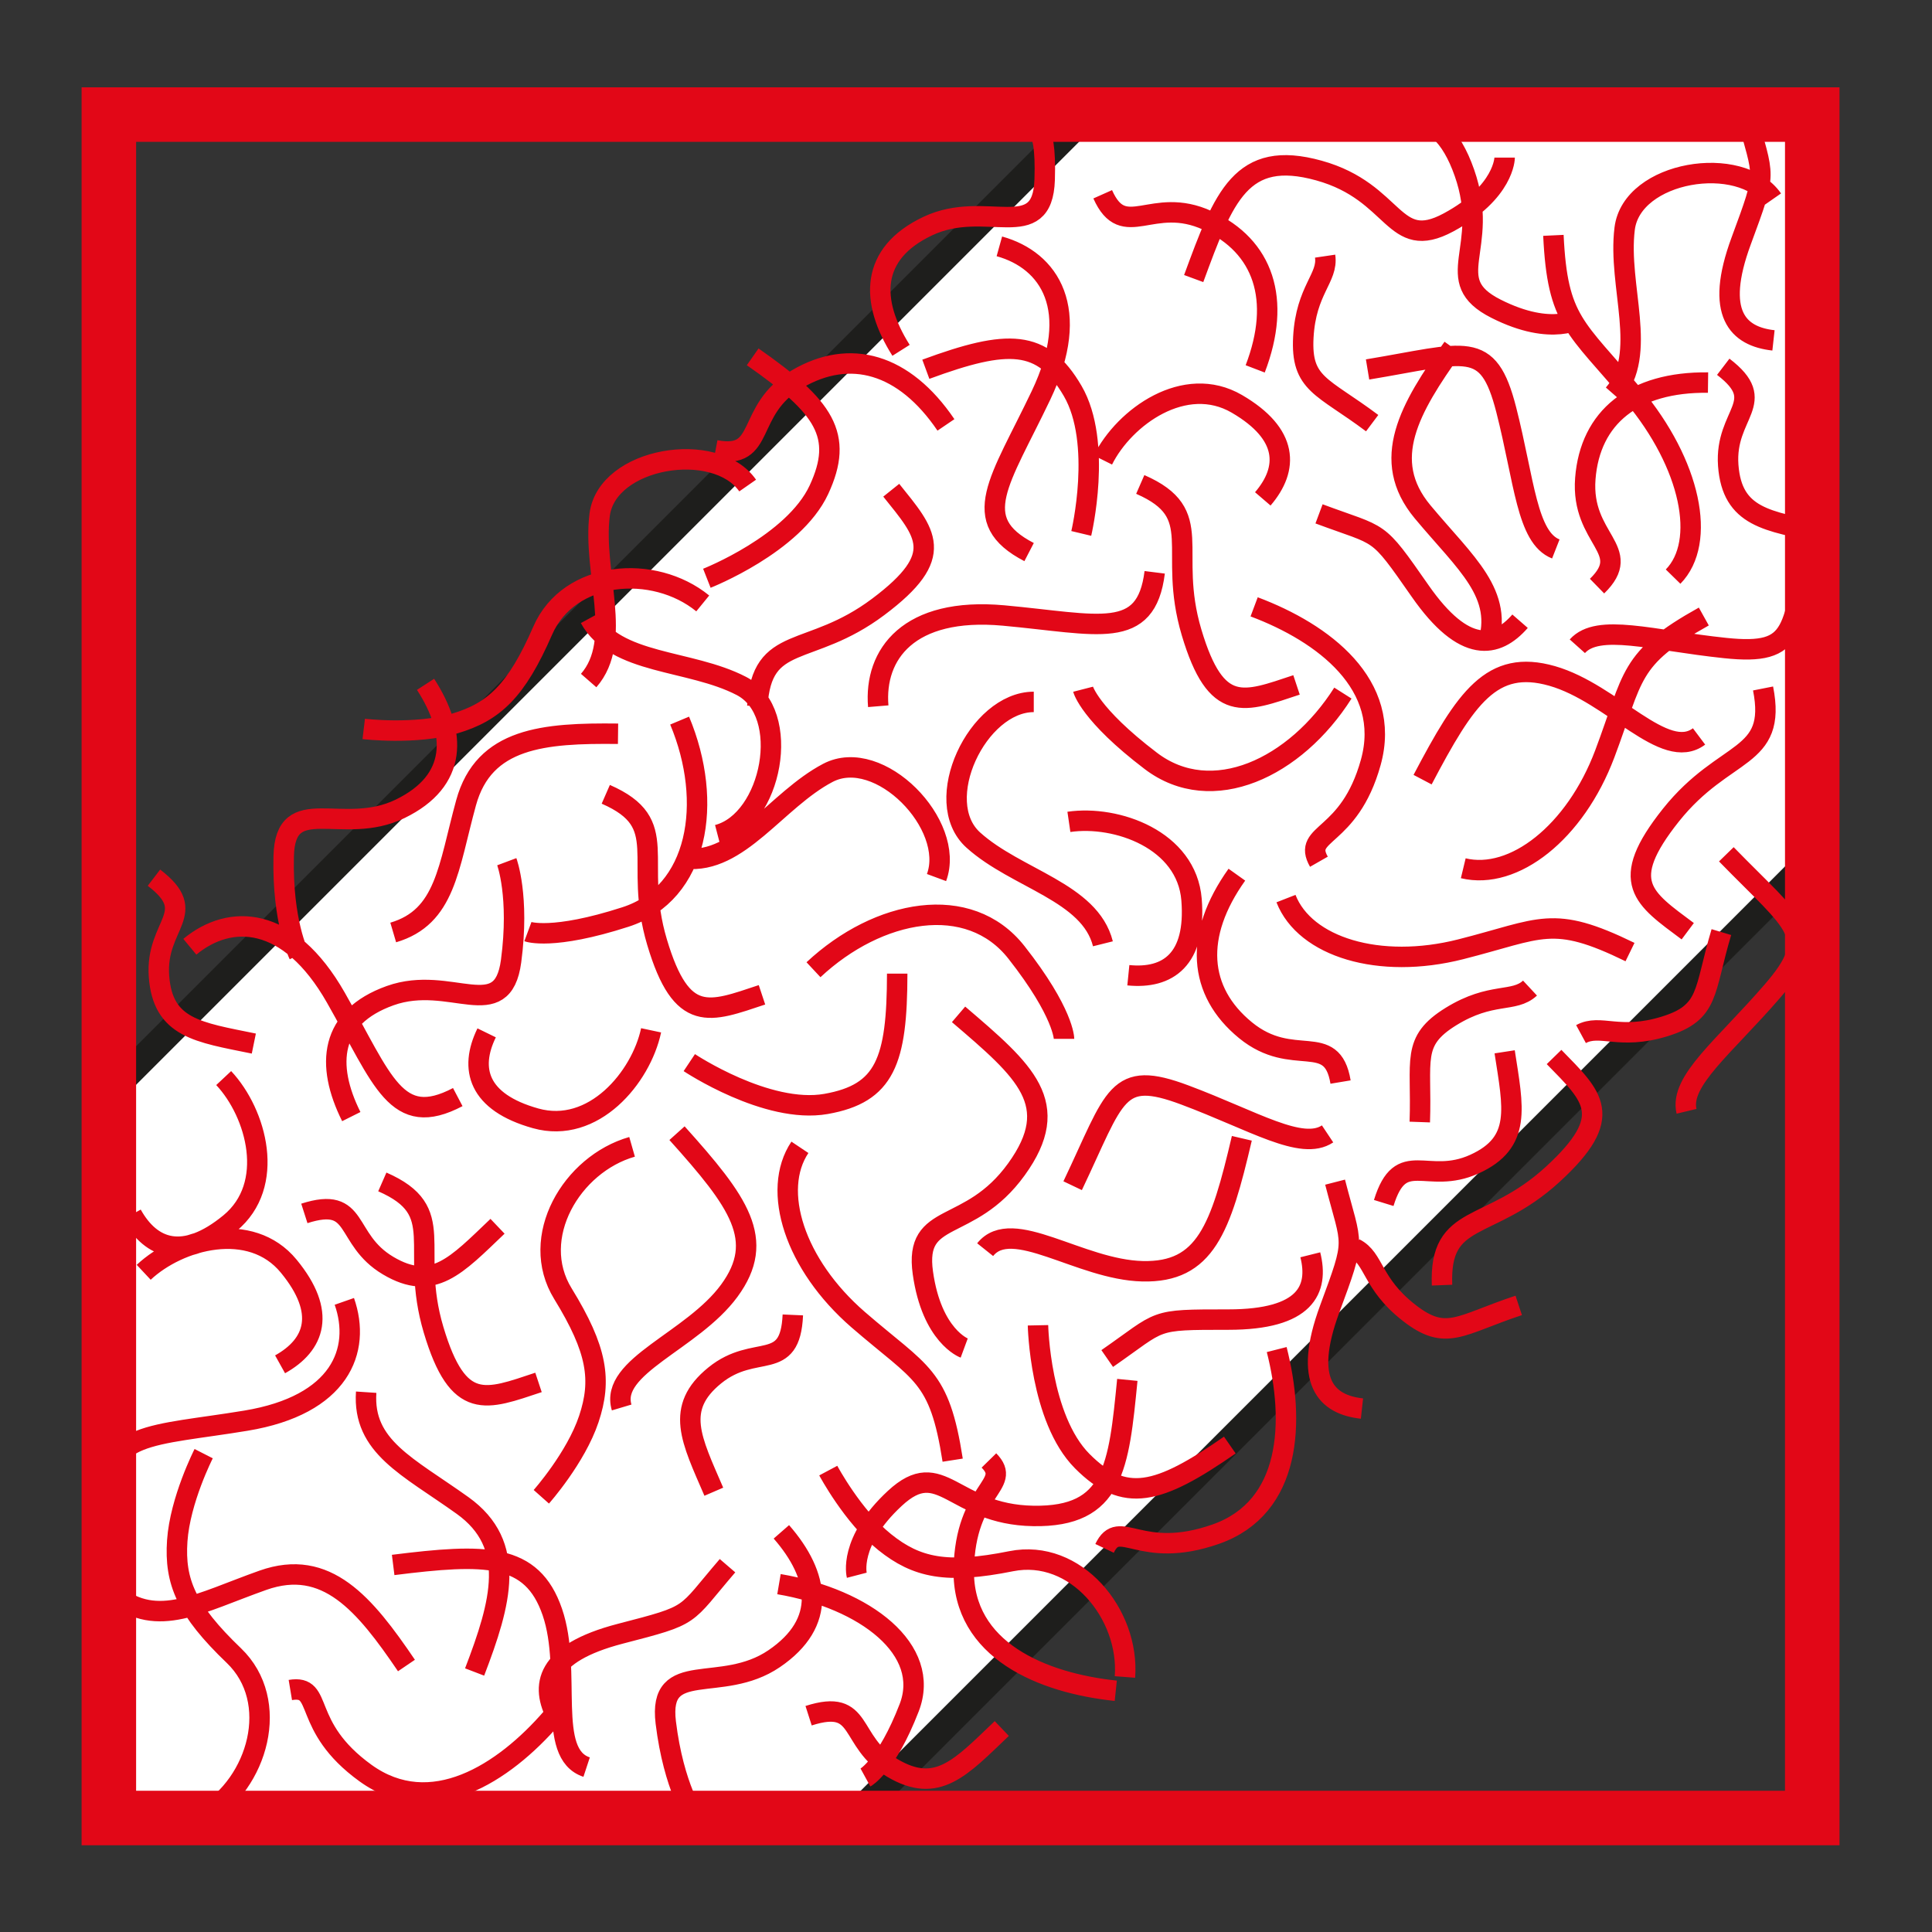
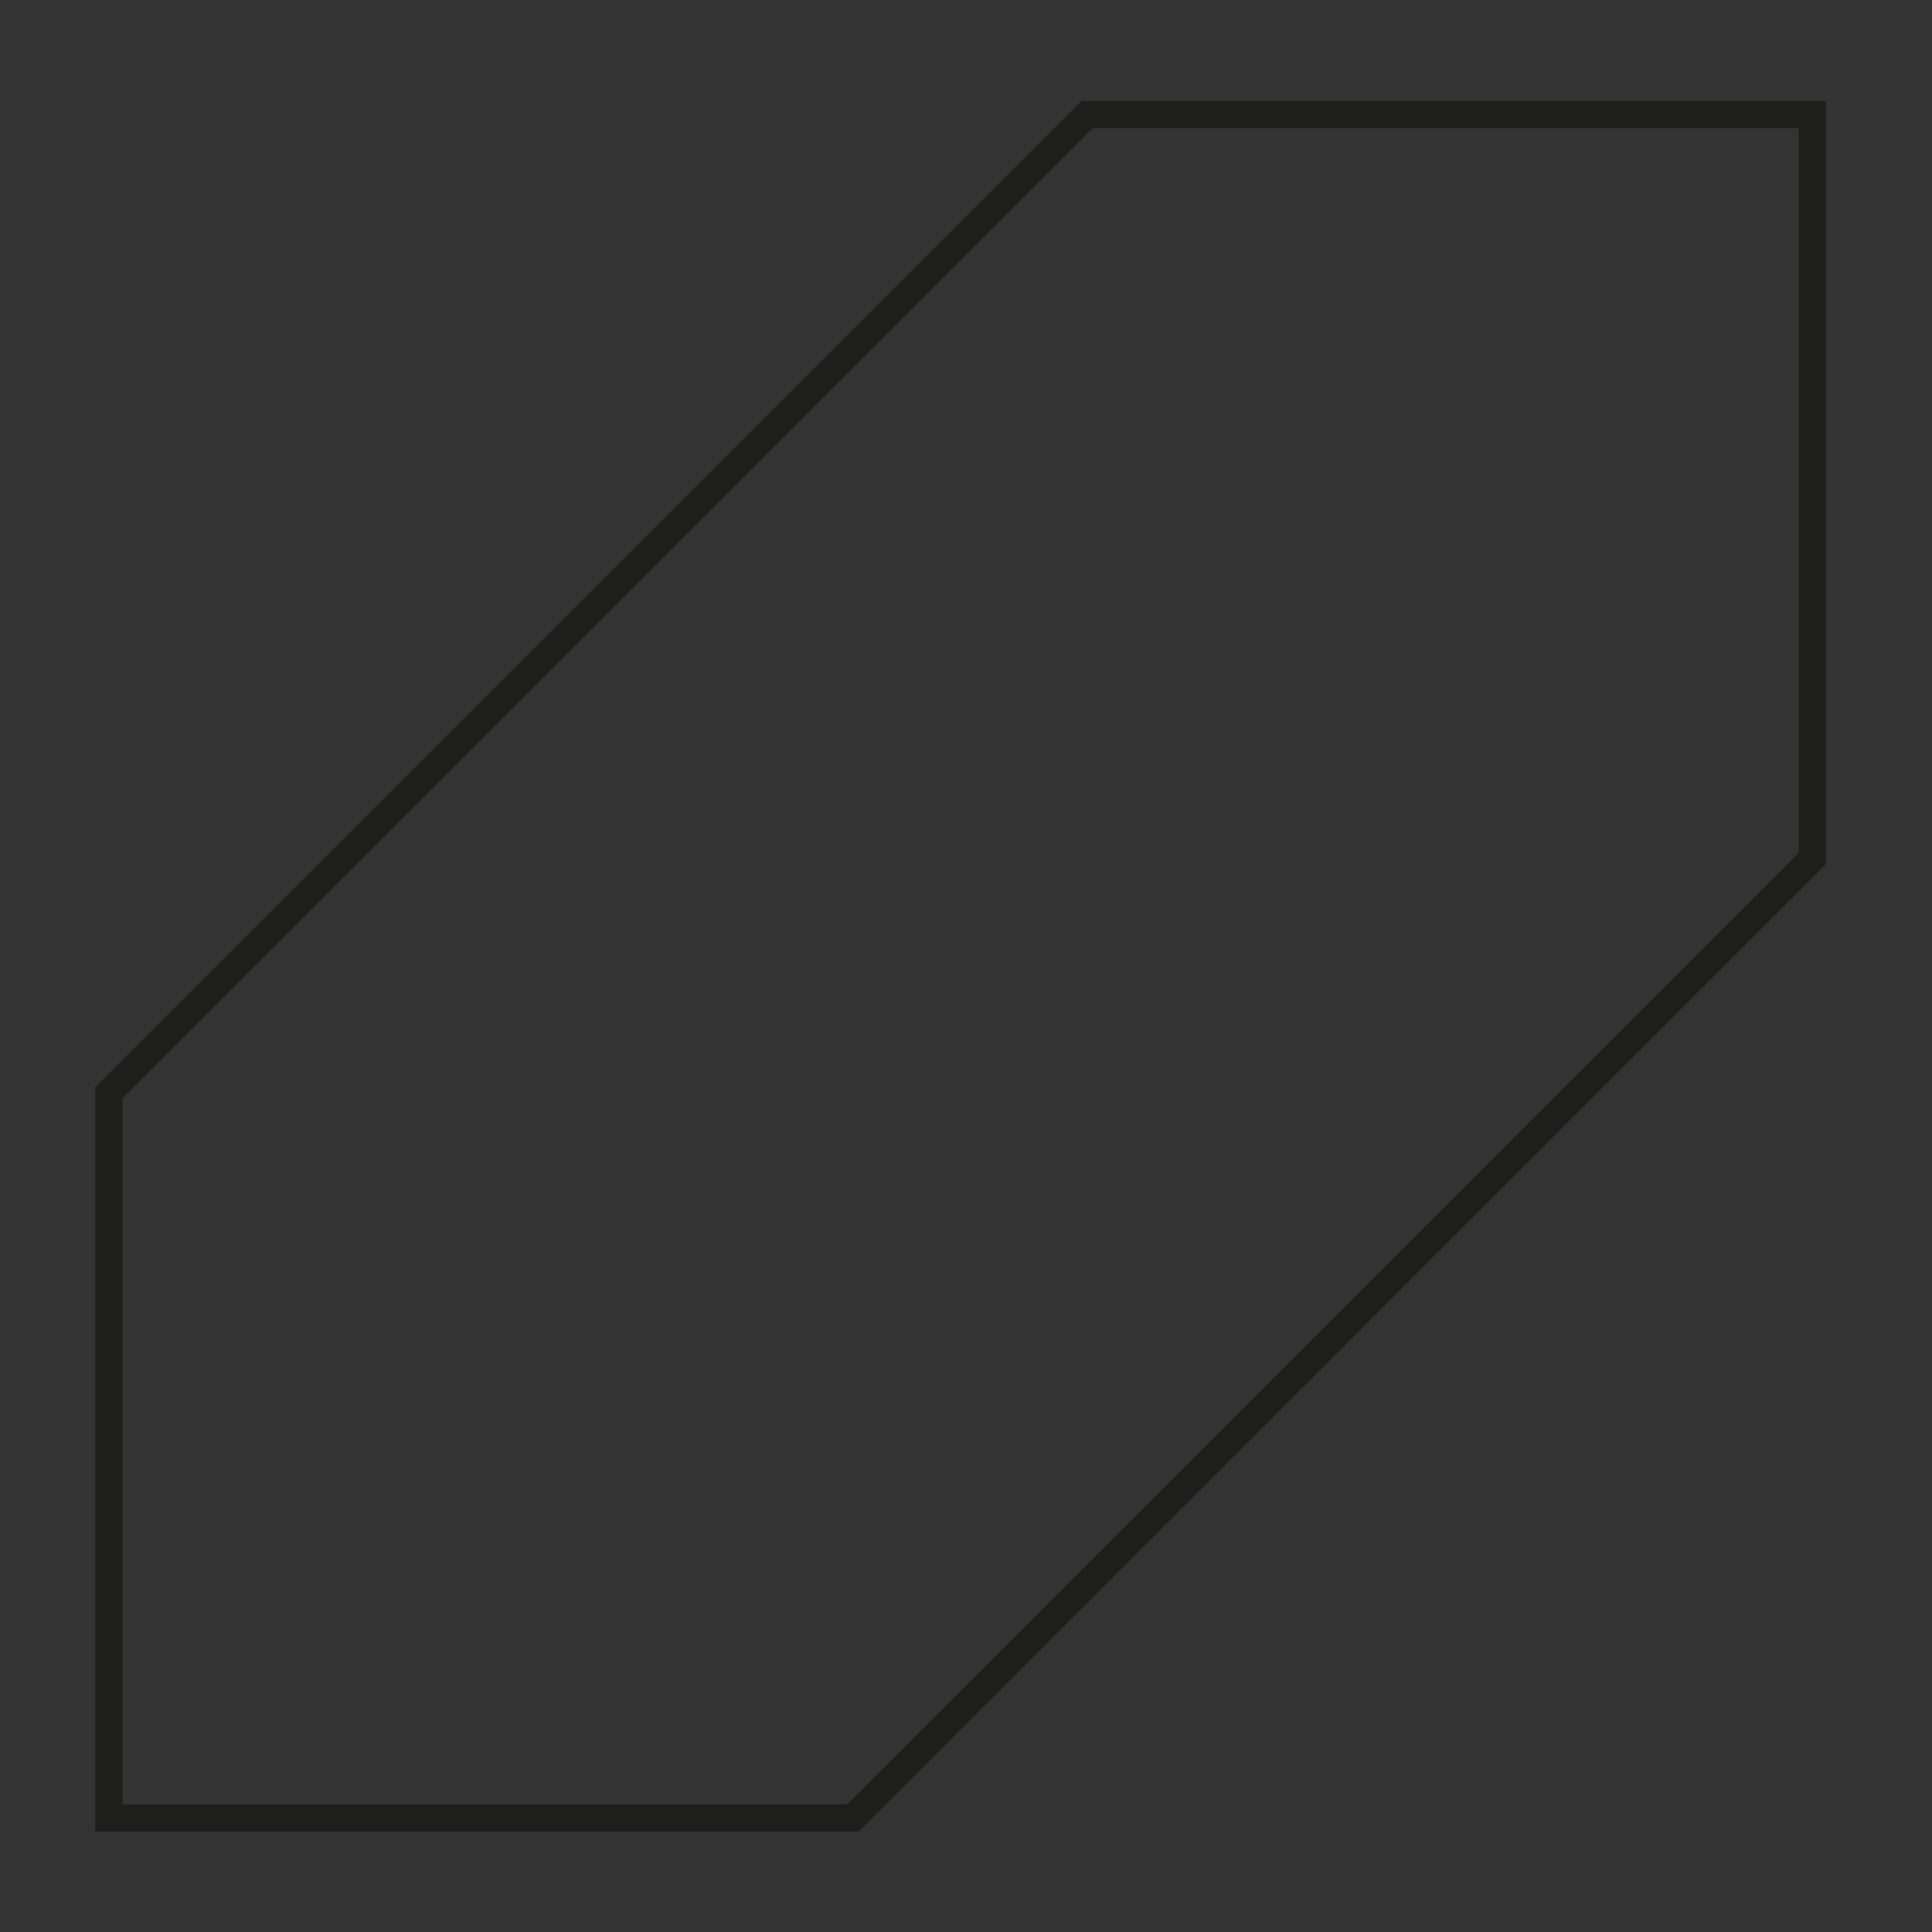
<svg xmlns="http://www.w3.org/2000/svg" version="1.1" id="Ebene_1" x="0px" y="0px" width="100px" height="100px" viewBox="0 0 100 100" enable-background="new 0 0 100 100" xml:space="preserve">
  <rect x="0" y="0" width="100" height="100" fill="#333333" stroke="none" />
  <g id="Ebene_1_1_">
</g>
  <g id="Außenrand">
-     <rect fill="none" width="100" height="100" />
-   </g>
+     </g>
  <g id="D0013b">
-     <polygon fill="#FFFFFF" points="94.107,44.434 44.443,94.1 5.94,94.1 5.94,56.561 56.57,5.931 94.107,5.931  " />
    <polygon fill="none" stroke="#1E1E1C" stroke-width="1.411" stroke-miterlimit="2.613" points="93.803,44.433 44.137,94.1    5.634,94.1 5.634,56.561 56.264,5.931 93.803,5.931  " />
-     <path fill="none" stroke="#E20717" stroke-width="1.058" stroke-miterlimit="2.613" d="M40.444,79.288   c1.974,2.26,2.376,4.697-0.374,6.566c-2.746,1.868-6.02-0.052-5.609,3.307s1.512,4.921,1.512,4.921 M22.027,35.421   c1.628,2.521,1.674,4.99-1.314,6.443s-5.951-0.921-6.029,2.463c-0.078,3.383,0.785,5.087,0.785,5.087 M46.638,18.133   c-1.602-2.536-1.623-5.007,1.383-6.43c3.002-1.423,5.94,0.982,6.051-2.399c0.111-3.381-0.734-2.635-0.734-2.635 M18.183,57.795   c-1.341-2.683-1.118-5.142,2.012-6.261c3.13-1.118,5.812,1.566,6.259-1.788c0.447-3.354-0.223-5.144-0.223-5.144 M10.555,93.953   c2.804-1.652,4.012-5.895,1.55-8.26c-2.464-2.361-3.074-3.822-2.931-5.936c0.144-2.119,1.368-4.516,1.368-4.516 M58.227,86.8   c0.248-3.247-2.541-6.661-5.889-5.992c-3.346,0.67-4.891,0.34-6.545-0.987c-1.655-1.326-2.922-3.703-2.922-3.703 M36.374,31.233   c-2.525-2.059-6.921-1.721-8.284,1.409c-1.363,3.129-2.52,4.206-4.554,4.807c-2.034,0.6-4.709,0.281-4.709,0.281 M32.716,59.36   c-3.132,0.895-5.368,4.694-3.579,7.601c1.788,2.909,2.012,4.474,1.341,6.486c-0.671,2.012-2.459,4.026-2.459,4.026 M58.35,71.423   c-0.443,4.505-0.691,7.11-4.865,7.042c-4.178-0.068-4.75-3.154-7.17-0.909c-2.42,2.245-1.968,3.979-1.968,3.979 M49.615,52.503   c3.442,2.942,5.44,4.634,2.995,8.021c-2.444,3.387-5.303,2.092-4.842,5.362c0.46,3.269,2.139,3.889,2.139,3.889 M67.506,6.815   c4.379-1.145,6.91-1.816,8.291,2.125c1.385,3.941-1.312,5.548,1.633,7.038c2.945,1.491,4.412,0.468,4.412,0.468 M61.785,14.418   c1.564-4.248,2.459-6.708,6.482-5.591c4.025,1.119,3.801,4.249,6.707,2.685c2.906-1.565,2.906-3.354,2.906-3.354 M91.256,35.635   c0.738,3.735-1.979,3.056-4.768,6.553c-2.785,3.498-1.424,4.299,0.869,6.012 M59.02,25.075c3.49,1.527,1.381,3.369,2.654,7.654   c1.277,4.286,2.711,3.625,5.434,2.722 M31.355,41.113c3.49,1.527,1.378,3.369,2.654,7.654c1.278,4.287,2.714,3.626,5.431,2.724    M19.789,61.176c3.489,1.528,1.377,3.37,2.653,7.656c1.278,4.284,2.714,3.623,5.431,2.722 M74.639,66.519   c-0.15-3.803,2.432-2.712,5.727-5.734s2.07-4.024,0.072-6.075 M39.2,36.554c0.224-3.801,2.683-2.459,6.259-5.144   c3.58-2.683,2.463-3.8,0.672-6.036 M63.656,74.796c-3.719,2.583-5.449,3.032-7.641,0.831c-2.191-2.204-2.289-7.03-2.289-7.03    M46.439,50.395c-0.006,4.528-0.625,6.205-3.685,6.745c-3.06,0.537-7.076-2.139-7.076-2.139 M38.959,18.47   c3.712,2.592,4.736,4.06,3.429,6.878c-1.309,2.817-5.801,4.583-5.801,4.583 M47.921,19.113c4.247-1.564,6.034-1.564,7.598,1.118   c1.566,2.683,0.447,7.379,0.447,7.379 M93.734,27.534c-0.982,5.108-0.643,6.406-4.441,6.008c-3.801-0.397-6.576-1.293-7.65-0.092    M89.355,44.218c3.625,3.724,4.885,4.189,2.387,7.08c-2.498,2.892-4.822,4.655-4.447,6.223 M70.785,19.123   c5.133-0.848,6.23-1.614,7.178,2.088c0.943,3.702,1.064,6.614,2.566,7.203 M55.52,61.372c2.236-4.694,2.236-6.036,5.812-4.694   c3.582,1.341,6.041,2.906,7.383,2.012 M37.656,81.04c-2.306,2.681-1.657,2.513-5.552,3.523c-3.896,1.014-4.15,2.697-3.269,4.316    M69.104,61.188c0.881,3.427,1.113,2.797-0.281,6.57c-1.395,3.776-0.16,4.948,1.672,5.149 M90.404,5.9   c0.881,3.425,1.113,2.796-0.281,6.571c-1.395,3.774-0.16,4.945,1.672,5.147 M68.273,26.597c3.309,1.235,2.926,0.686,5.229,3.987   c2.299,3.303,3.967,2.959,5.176,1.57 M57.309,70.317c2.906-2.015,2.236-2.015,6.266-2.015c4.023,0,4.693-1.565,4.246-3.354    M36.947,77.211c-1.164-2.702-2.046-4.32,0.051-6.021c2.099-1.701,3.905-0.093,4.039-3.13 M13.138,54.015   c-2.88-0.589-4.714-0.788-4.909-3.484c-0.197-2.694,2.155-3.255-0.26-5.102 M94.365,27.568c-2.881-0.588-4.713-0.788-4.912-3.481   c-0.195-2.695,2.158-3.257-0.258-5.103 M51.852,89.468c-2.127,2.029-3.34,3.419-5.664,2.041c-2.323-1.38-1.438-3.631-4.335-2.704    M25.752,63.472c-2.128,2.026-3.341,3.417-5.664,2.036c-2.323-1.378-1.438-3.63-4.335-2.702 M77.881,54.442   c0.447,2.906,0.895,4.694-1.564,5.812c-2.459,1.117-3.801-0.895-4.695,2.012 M73.488,58.077c0.115-3.222-0.473-4.172,1.617-5.463   c2.096-1.292,3.252-0.693,4.088-1.471 M71.023,21.902c-2.58-1.935-3.697-1.996-3.562-4.453c0.137-2.456,1.293-3.063,1.127-4.191    M78.609,67.568c-3.061,1.011-3.752,1.891-5.686,0.375c-1.939-1.517-1.779-2.81-2.795-3.322 M89.098,48.245   c-0.924,3.092-0.594,4.159-2.945,4.885c-2.352,0.722-3.318-0.15-4.32,0.394 M49.31,75.578c-0.691-4.439-1.613-4.433-4.894-7.275   c-3.28-2.844-4.51-6.683-3.013-8.918 M84.369,49.279c-4.039-1.97-4.559-1.209-8.768-0.143c-4.209,1.067-8.059-0.117-9.039-2.625    M88.189,31.911c-3.928,2.188-3.598,3.051-5.127,7.113c-1.531,4.063-4.705,6.547-7.324,5.917 M80.404,12.182   c0.213,4.472,1.141,4.695,4.131,8.273c2.992,3.577,3.814,7.602,2.064,9.391 M64.969,19.093c1.375-3.593,0.428-6.348-2.459-7.678   c-2.887-1.329-4.326,1.125-5.434-1.359 M48.962,21.993c-2.16-3.184-4.964-3.98-7.705-2.372c-2.738,1.61-1.547,4.194-4.221,3.685    M88.408,19.802c-3.85-0.047-6.105,1.799-6.352,4.968c-0.244,3.167,2.555,3.669,0.607,5.568 M64.02,45.273   c-2.234,3.131-2.016,6.037,0.447,8.051c2.459,2.012,4.473,0,4.92,2.683 M69.508,35.874c-2.455,3.872-6.775,5.92-9.943,3.509   c-3.17-2.41-3.504-3.709-3.504-3.709 M35.178,37.298c1.771,4.231,0.984,8.945-2.807,10.166c-3.788,1.224-5.047,0.757-5.047,0.757    M40.32,81.995c4.483,0.761,7.902,3.397,6.738,6.4c-1.162,3.007-2.262,3.609-2.262,3.609 M42.106,50.193   c3.353-3.132,8.05-4.025,10.507-0.895c2.461,3.13,2.461,4.473,2.461,4.473 M37.144,43.215c2.811-0.731,3.901-6.327,1.228-7.711   c-2.668-1.385-6.518-1.078-7.842-3.507 M48.474,45.422c1.009-2.728-2.961-6.817-5.625-5.418c-2.663,1.401-4.609,4.732-7.36,4.433    M38.699,25.132c-1.662-2.386-7.287-1.465-7.662,1.521c-0.372,2.985,1.249,6.487-0.568,8.572 M91.752,10.314   c-1.662-2.386-7.291-1.465-7.66,1.521c-0.373,2.985,1.25,6.486-0.574,8.571 M53.508,36.33c-2.904,0-5.364,5.143-3.127,7.155   c2.233,2.012,6.034,2.683,6.706,5.366 M57.752,87.514c-3.797-0.398-7.936-2.095-7.868-6.27c0.07-4.177,2.563-4.364,1.303-5.651    M28.566,88.904c-2.498,2.889-6.257,5.313-9.645,2.872c-3.387-2.445-2.114-4.598-3.893-4.302 M66.082,69.853   c0.941,3.701,0.787,8.17-3.154,9.555c-3.941,1.381-4.982-0.892-5.756,0.736 M64.914,31.41c3.578,1.343,7.154,4.025,6.037,8.051   c-1.119,4.024-3.578,3.577-2.684,5.142 M64.277,58.918c-1.094,4.676-1.885,6.959-5.141,6.882c-3.252-0.078-6.75-2.865-8.145-1.118    M35.042,58.653c3.208,3.569,4.631,5.525,2.707,8.152c-1.925,2.624-6.211,3.902-5.572,6.046 M20.35,81.002   c4.763-0.594,7.183-0.642,8.238,2.435c1.055,3.081-0.348,7.329,1.776,8.028 M73.633,40.355c2.236-4.249,3.578-6.261,6.707-5.367   c3.131,0.895,5.812,4.473,7.602,3.13 M24.566,86.542c1.377-3.592,2.216-6.583-0.622-8.617c-2.841-2.033-5.181-3.042-4.991-5.865    M21.038,86.207c-2.161-3.184-4.136-5.58-7.429-4.413c-3.29,1.166-5.458,2.513-7.664,0.743 M31.99,37.979   c-3.847-0.045-6.942,0.204-7.866,3.572s-1.06,5.914-3.771,6.714 M75.199,17.996c-2.236,3.13-3.801,5.812-1.566,8.496   c2.236,2.683,4.248,4.248,3.354,6.932 M33.701,53.329c-0.52,2.444-2.987,5.395-5.978,4.556c-2.989-0.838-3.441-2.57-2.534-4.425    M7.438,65.854c1.825-1.711,5.538-2.717,7.508-0.316c1.973,2.398,1.351,4.075-0.449,5.079 M11.578,55.801   c1.708,1.824,2.722,5.535,0.323,7.511c-2.398,1.973-4.075,1.351-5.079-0.447 M55.326,42.54c2.473-0.361,6.1,0.929,6.348,4.025   s-1.221,4.118-3.271,3.913 M57.086,23.809c1.117-2.236,4.246-4.472,6.934-2.906c2.684,1.564,2.684,3.354,1.342,4.919    M17.823,67.359c0.889,2.54-0.221,5.37-5.096,6.175c-4.872,0.805-7.477,0.557-7.011,4.134 M51.727,12.751   c2.594,0.721,4.279,3.251,2.156,7.71c-2.125,4.459-3.817,6.455-0.617,8.115 M9.826,49.004c2.075-1.719,5.115-1.656,7.56,2.637   c2.444,4.293,3.118,6.82,6.308,5.144 M45.458,36.554c-0.223-2.683,1.565-5.144,6.487-4.696c4.916,0.448,7.375,1.343,7.822-2.235" />
-     <rect x="5.634" y="5.931" fill="none" stroke="#E20717" stroke-width="2.822" stroke-miterlimit="2.613" width="88.168" height="88.169" />
  </g>
</svg>